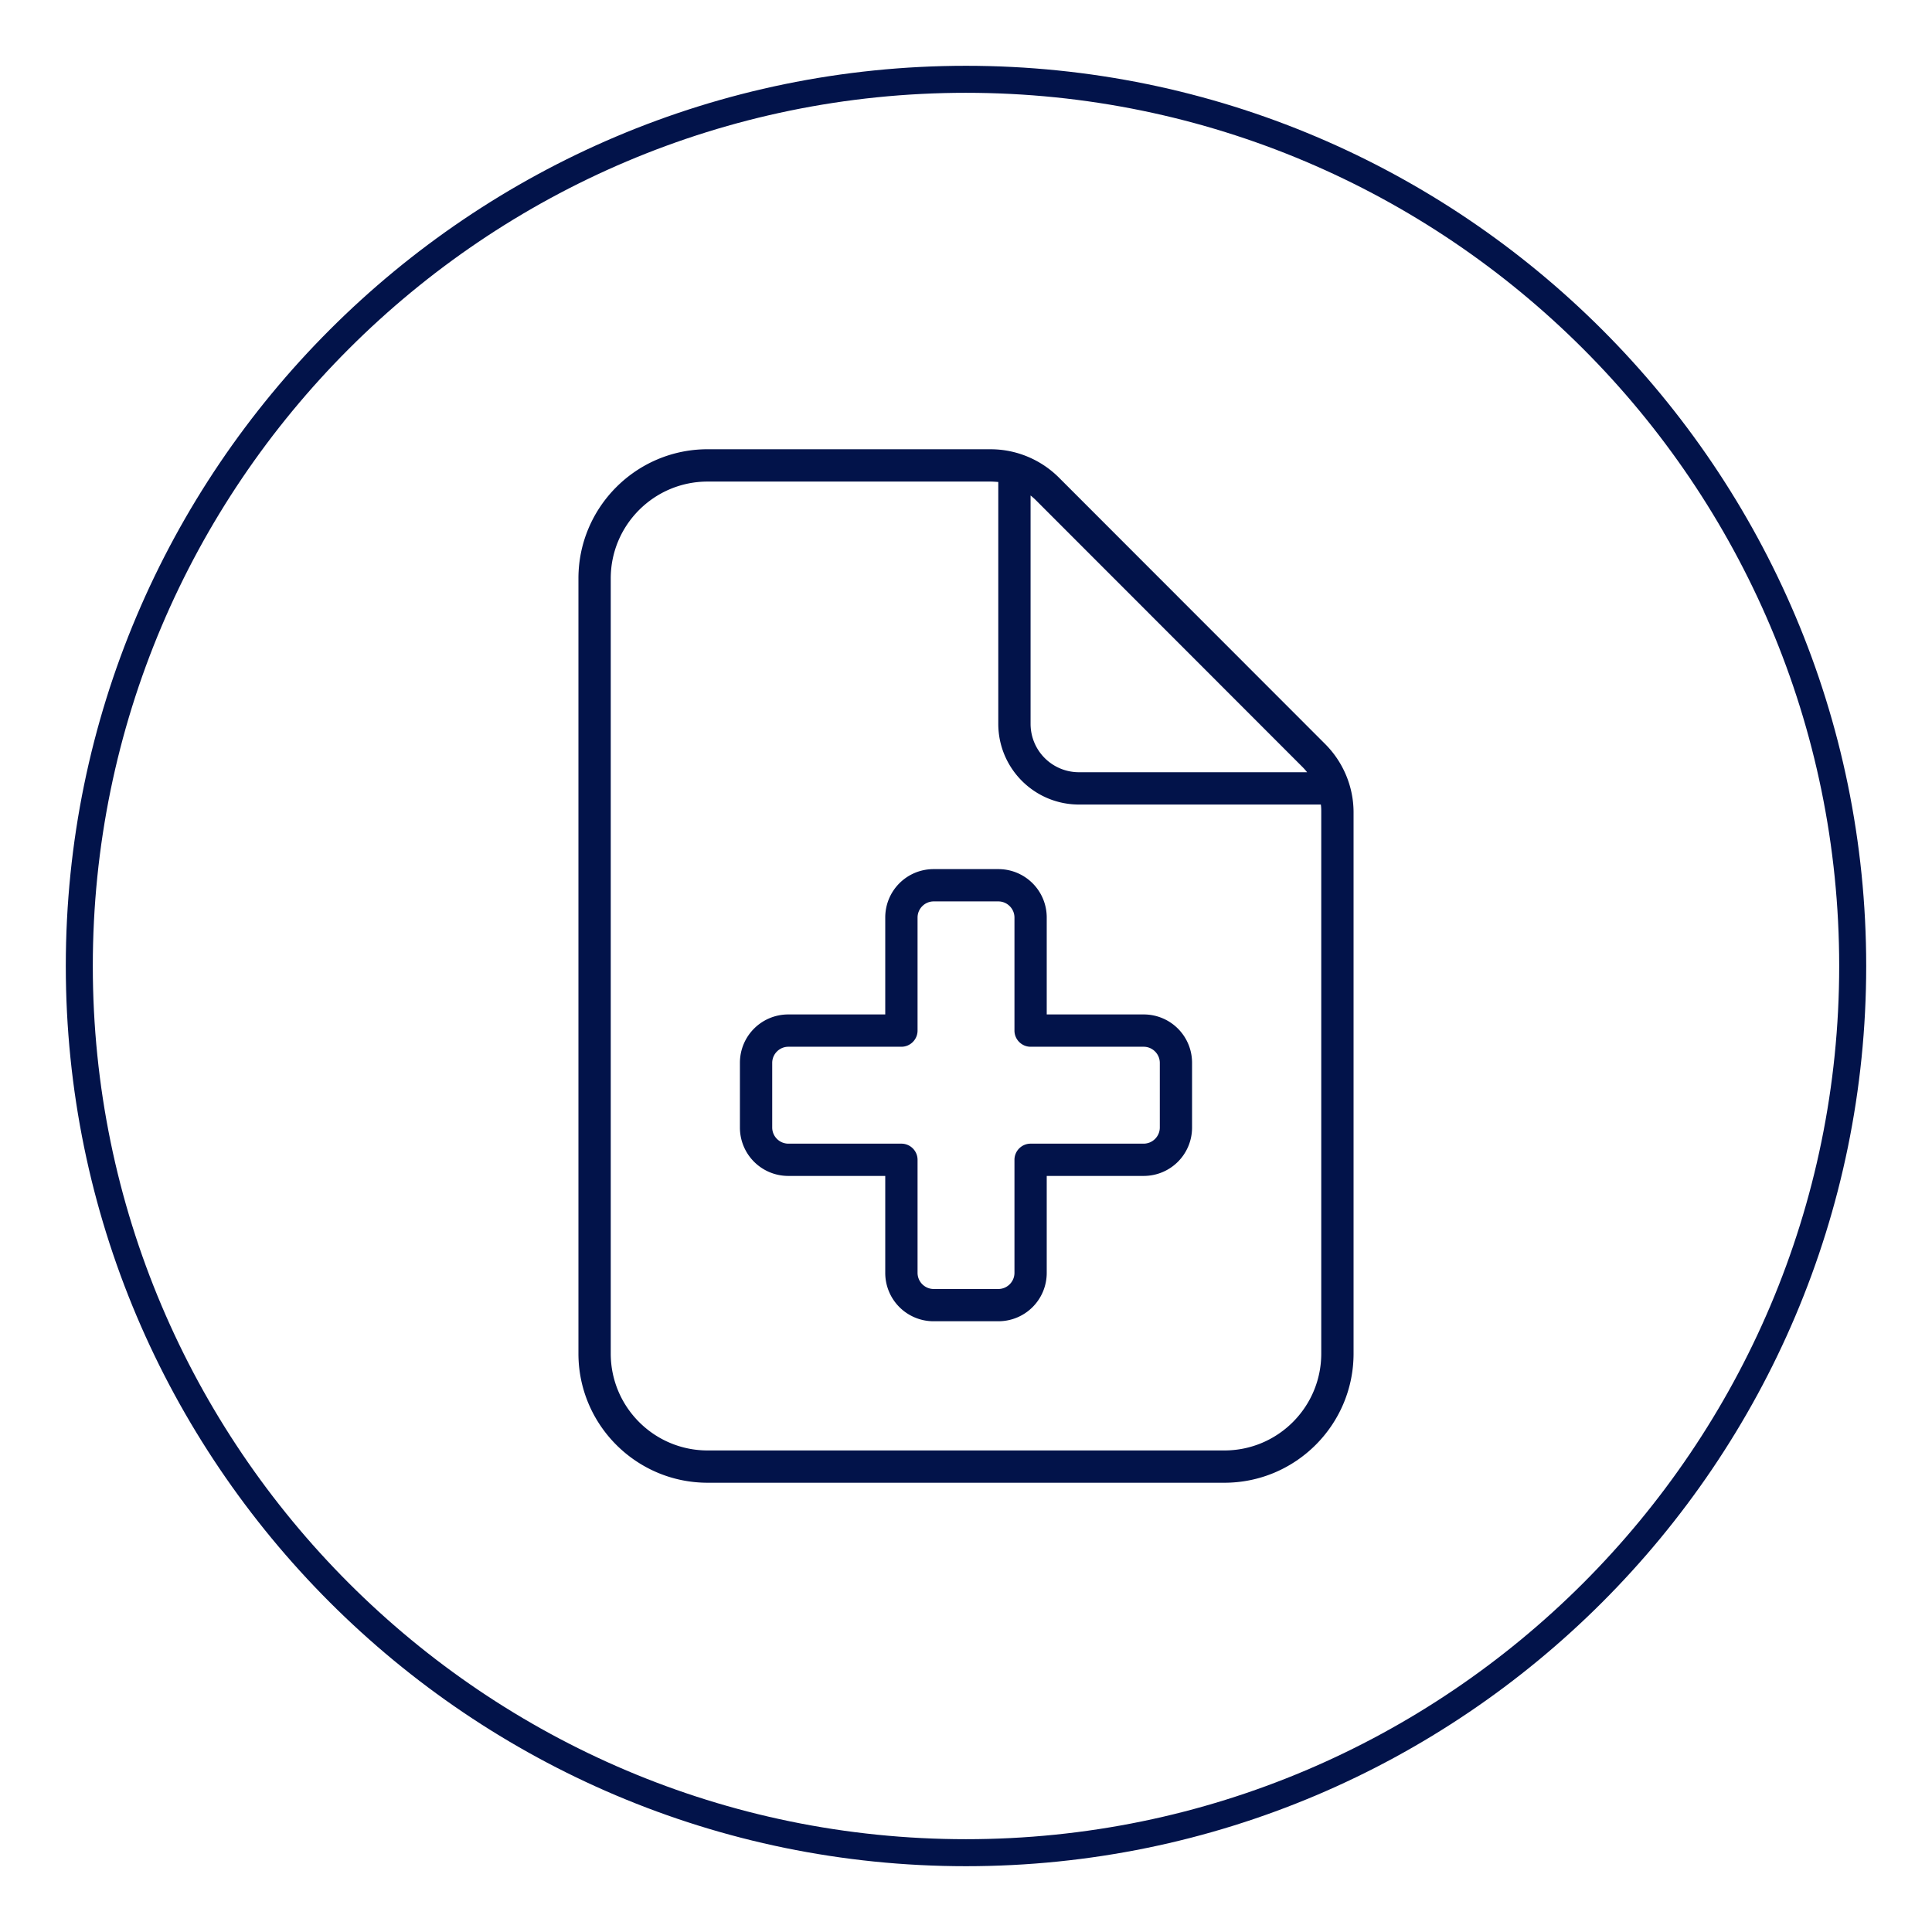
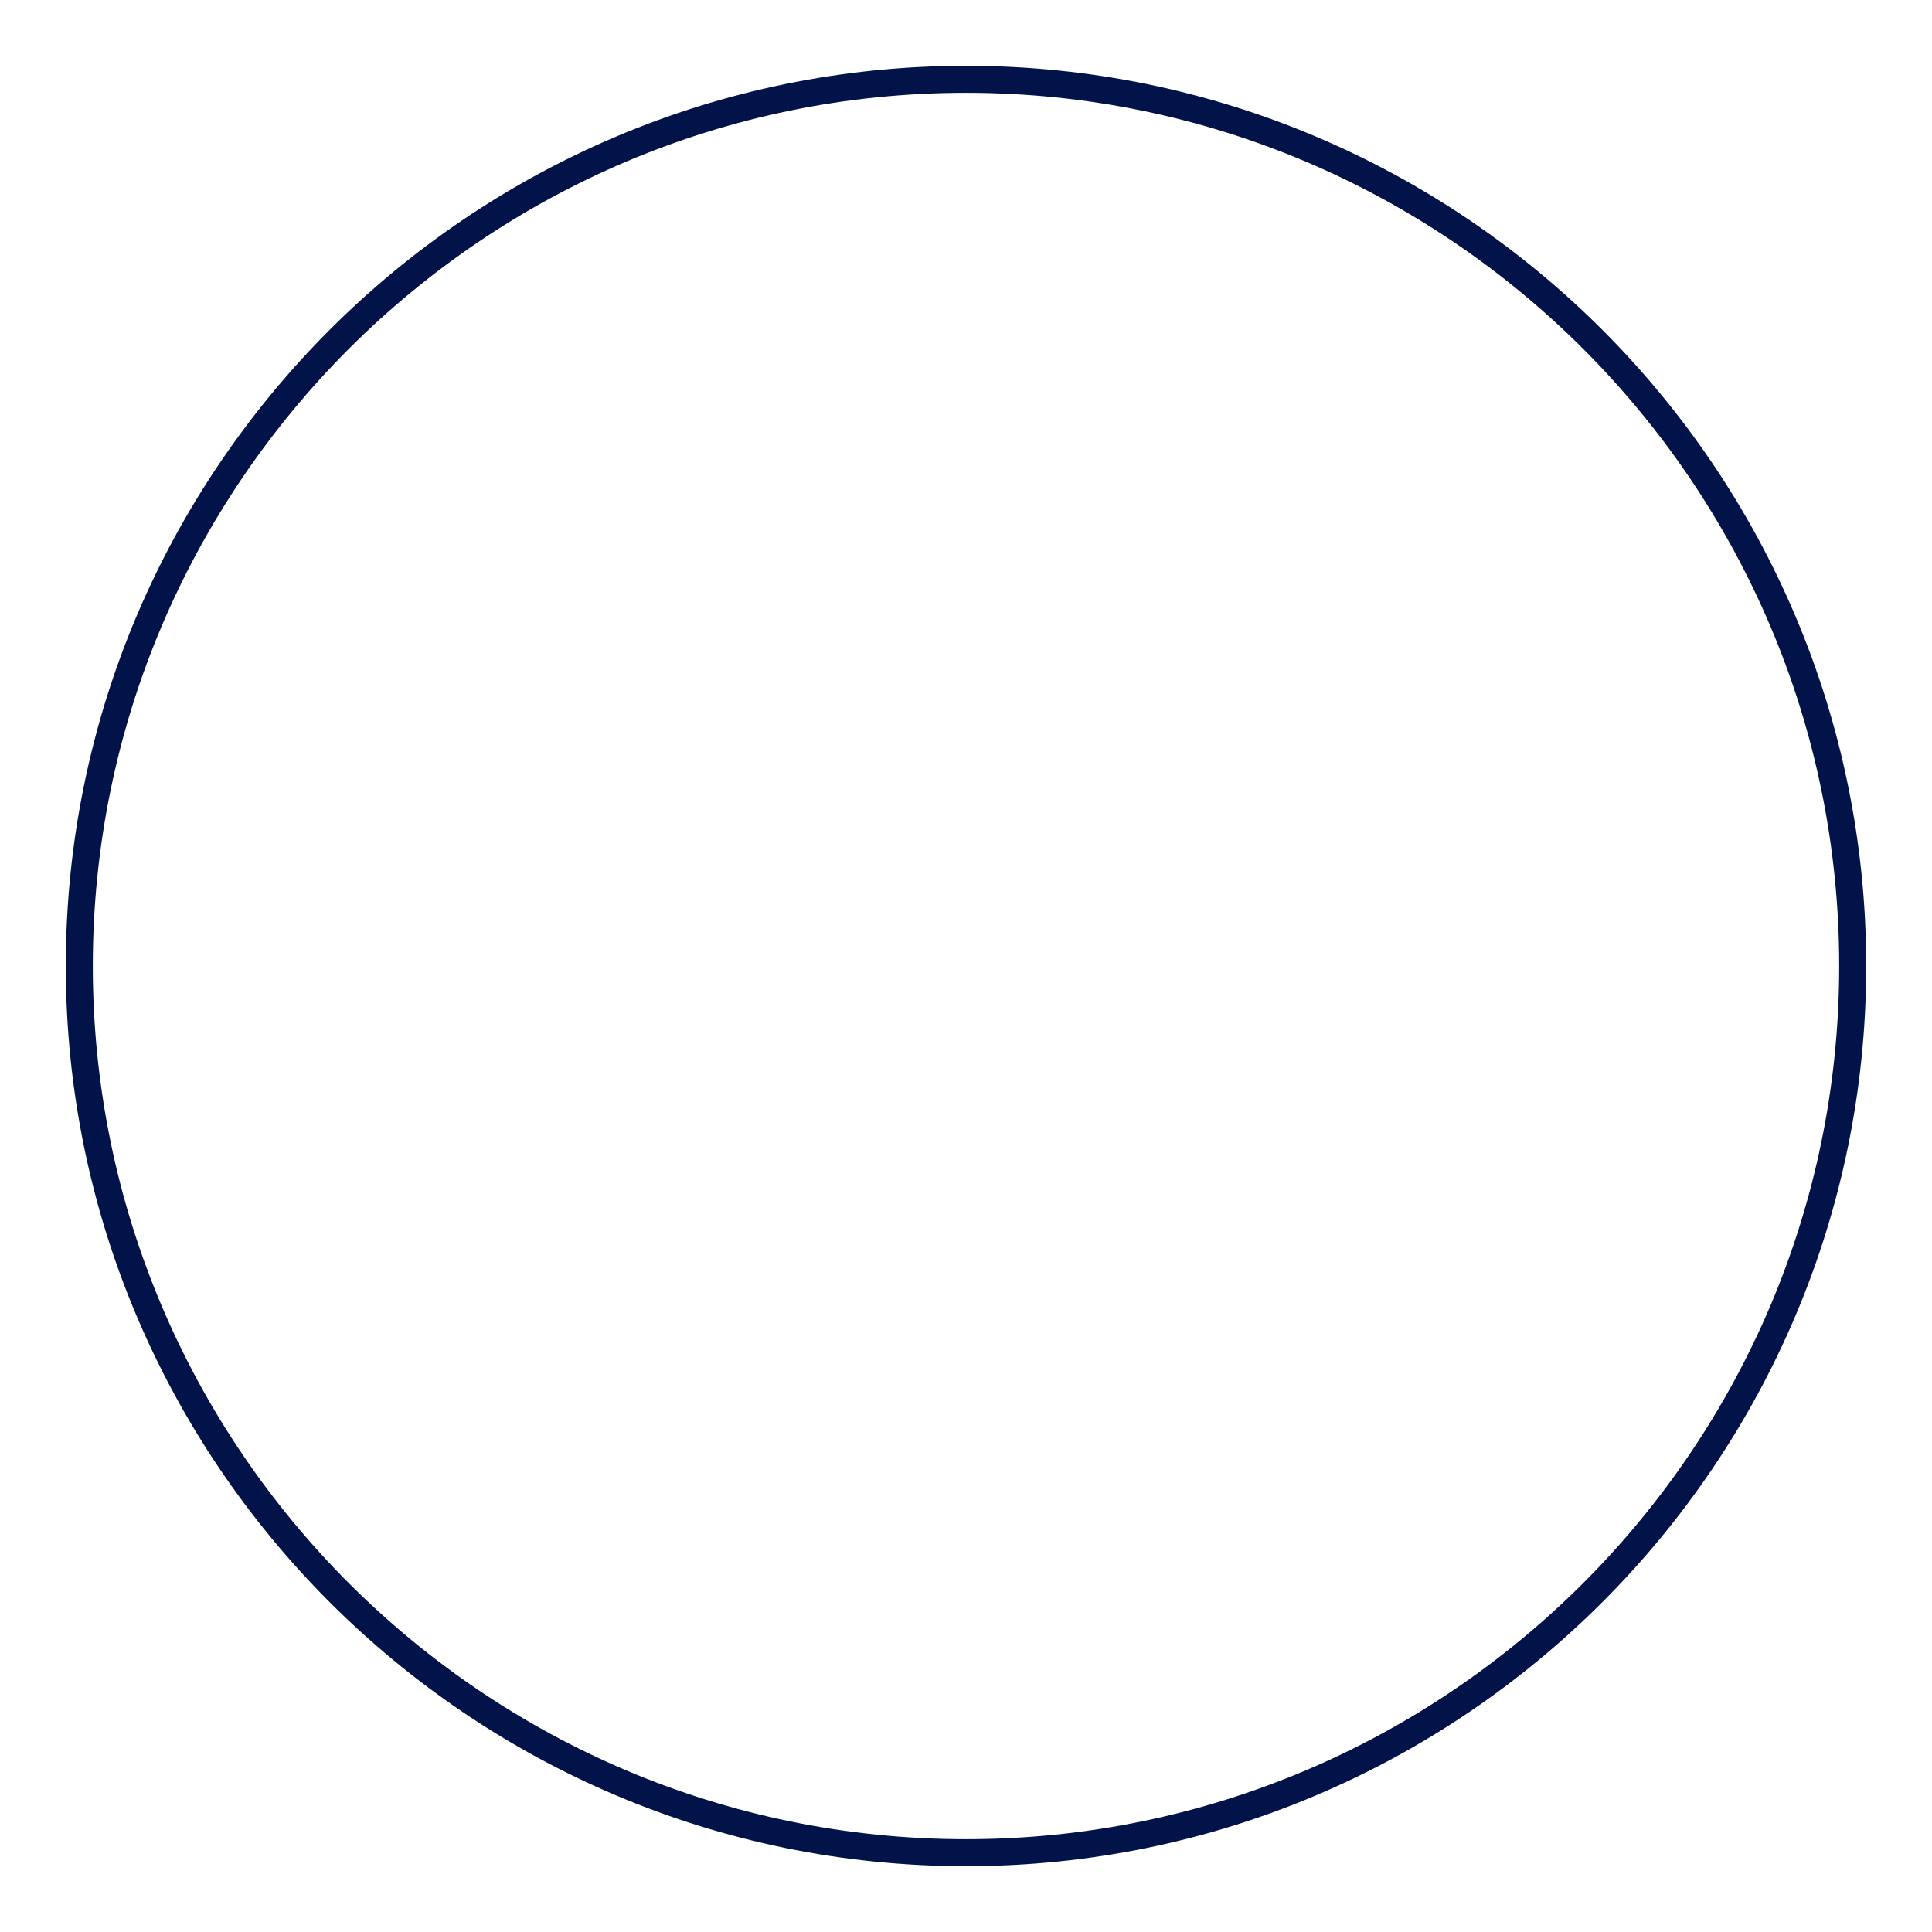
<svg xmlns="http://www.w3.org/2000/svg" id="eap" viewBox="0 0 1080 1080">
  <defs>
    <style>.cls-1{fill:#02134a}</style>
  </defs>
-   <path d="M553.77 251.14c14.33 0 28.1 5.75 38.25 15.91l148.72 148.83c10.16 10.16 15.91 23.92 15.91 38.25v302.51c0 39.83-32.38 72.22-72.22 72.22H395.57c-39.83 0-72.22-32.38-72.22-72.22V323.35c0-39.83 32.38-72.22 72.22-72.22h158.2Zm130.66 559.67c29.9 0 54.16-24.26 54.16-54.16V454.14c0-1.47 0-2.93-.23-4.4H603.18c-24.94 0-45.13-20.2-45.13-45.13V269.43c-1.47-.11-2.93-.23-4.4-.23H395.57c-29.9 0-54.16 24.26-54.16 54.16v433.29c0 29.9 24.26 54.16 54.16 54.16zM558.05 485.84c15.01 0 27.08 12.07 27.08 27.08v54.16h54.16c15.01 0 27.08 12.07 27.08 27.08v36.11c0 15.01-12.07 27.08-27.08 27.08h-54.16v54.16c0 15.01-12.07 27.08-27.08 27.08h-36.11a27.01 27.01 0 0 1-27.08-27.08v-54.16H440.7a27.01 27.01 0 0 1-27.08-27.08v-36.11c0-15.01 12.07-27.08 27.08-27.08h54.16v-54.16c0-15.01 12.07-27.08 27.08-27.08zm-45.13 90.27c0 4.96-4.06 9.03-9.03 9.03H440.7c-4.96 0-9.03 4.06-9.03 9.03v36.11c0 4.96 4.06 9.03 9.03 9.03h63.19c4.96 0 9.03 4.06 9.03 9.03v63.19c0 4.96 4.06 9.03 9.03 9.03h36.11c4.96 0 9.03-4.06 9.03-9.03v-63.19c0-4.96 4.06-9.03 9.03-9.03h63.19c4.96 0 9.03-4.06 9.03-9.03v-36.11c0-4.96-4.06-9.03-9.03-9.03h-63.19c-4.96 0-9.03-4.06-9.03-9.03v-63.19c0-4.96-4.06-9.03-9.03-9.03h-36.11c-4.96 0-9.03 4.06-9.03 9.03zm66.23-296.42c-.9-.9-1.92-1.81-3.05-2.71V404.6c0 15.01 12.07 27.08 27.08 27.08h127.5a32 32 0 0 0-2.71-3.05L579.14 279.69Z" class="cls-1" />
  <path d="M540 1043.22c-277.48 0-503.22-225.74-503.22-503.22S262.52 36.78 540 36.78 1043.22 262.52 1043.22 540 817.48 1043.22 540 1043.22m0-991.34C270.85 51.88 51.88 270.85 51.88 540S270.85 1028.12 540 1028.12 1028.12 809.15 1028.12 540 809.15 51.88 540 51.88" class="cls-1" />
</svg>